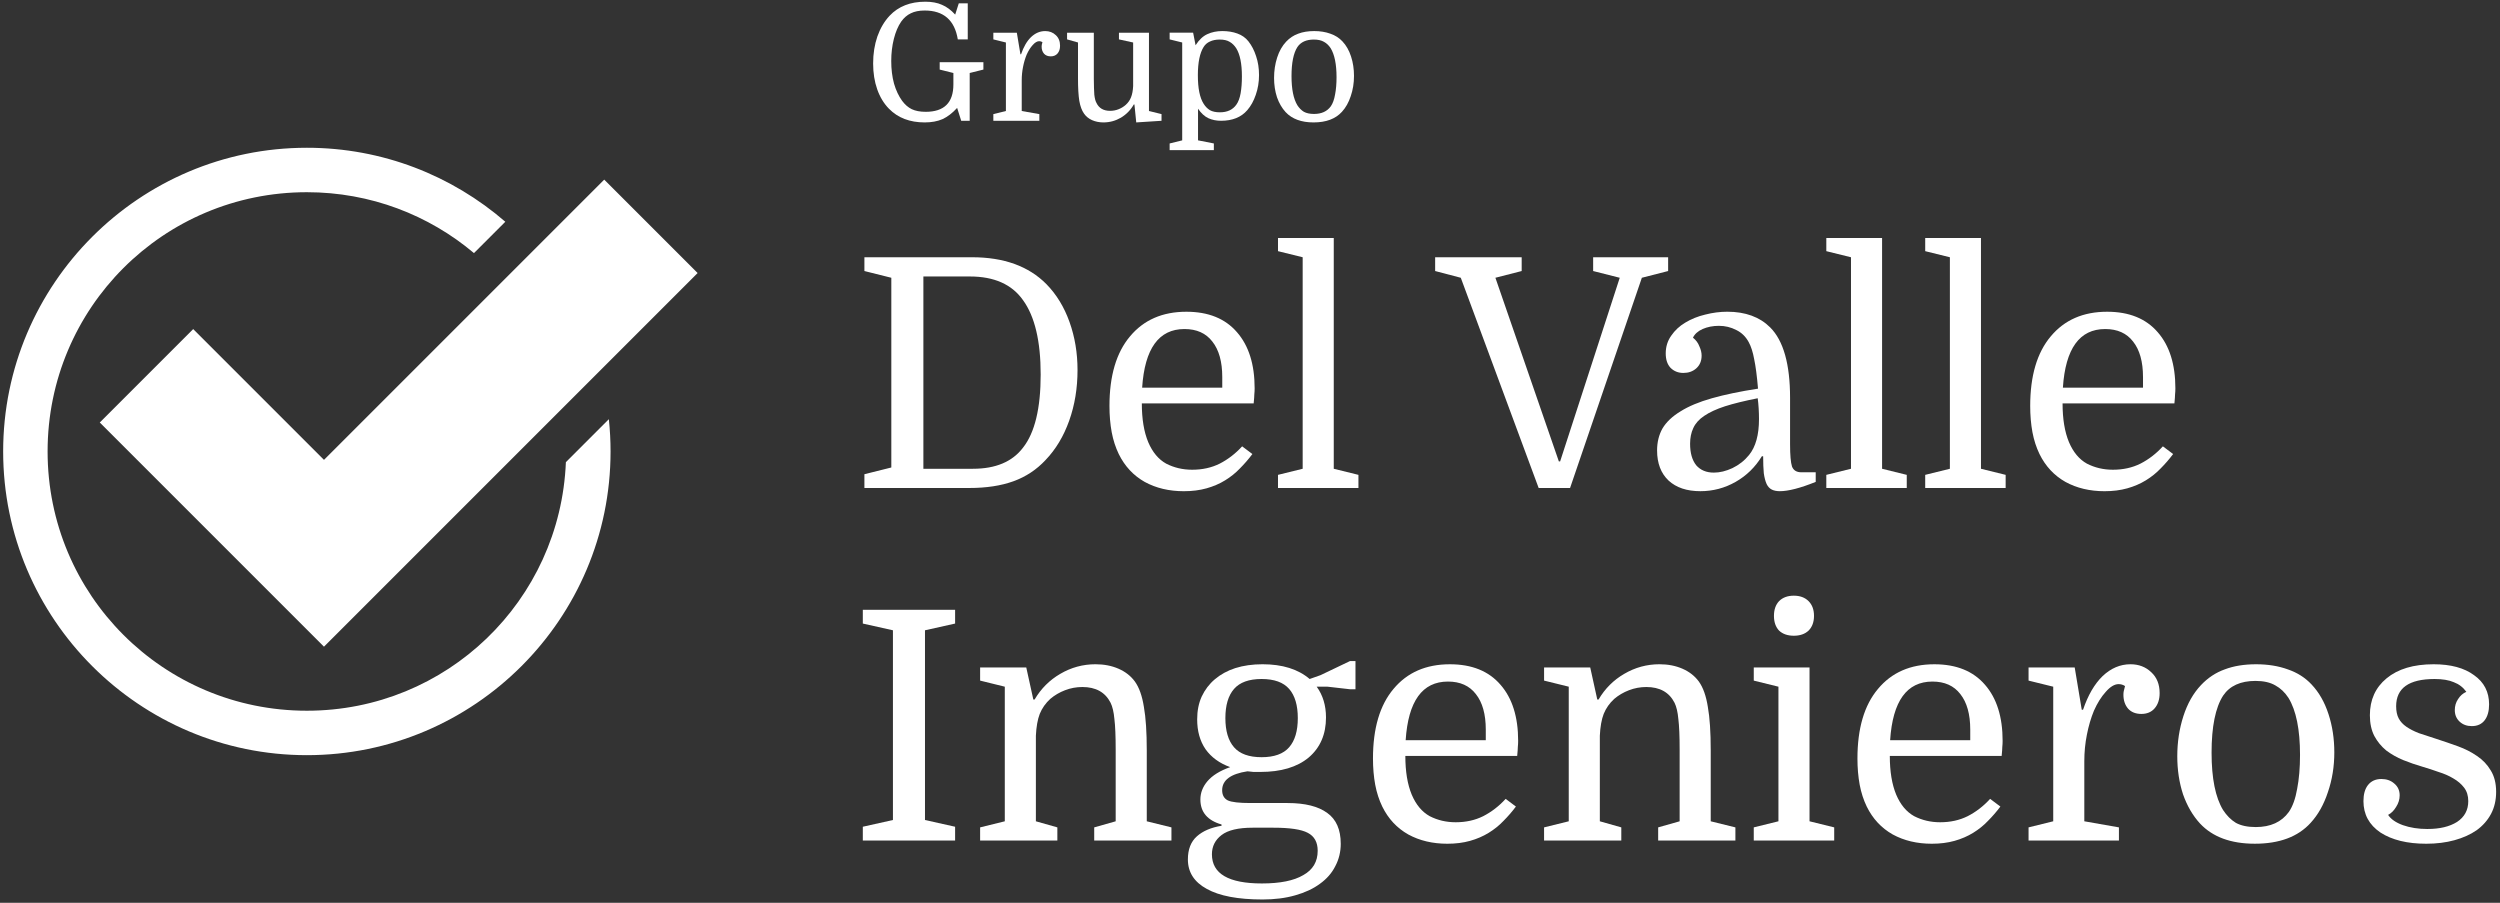
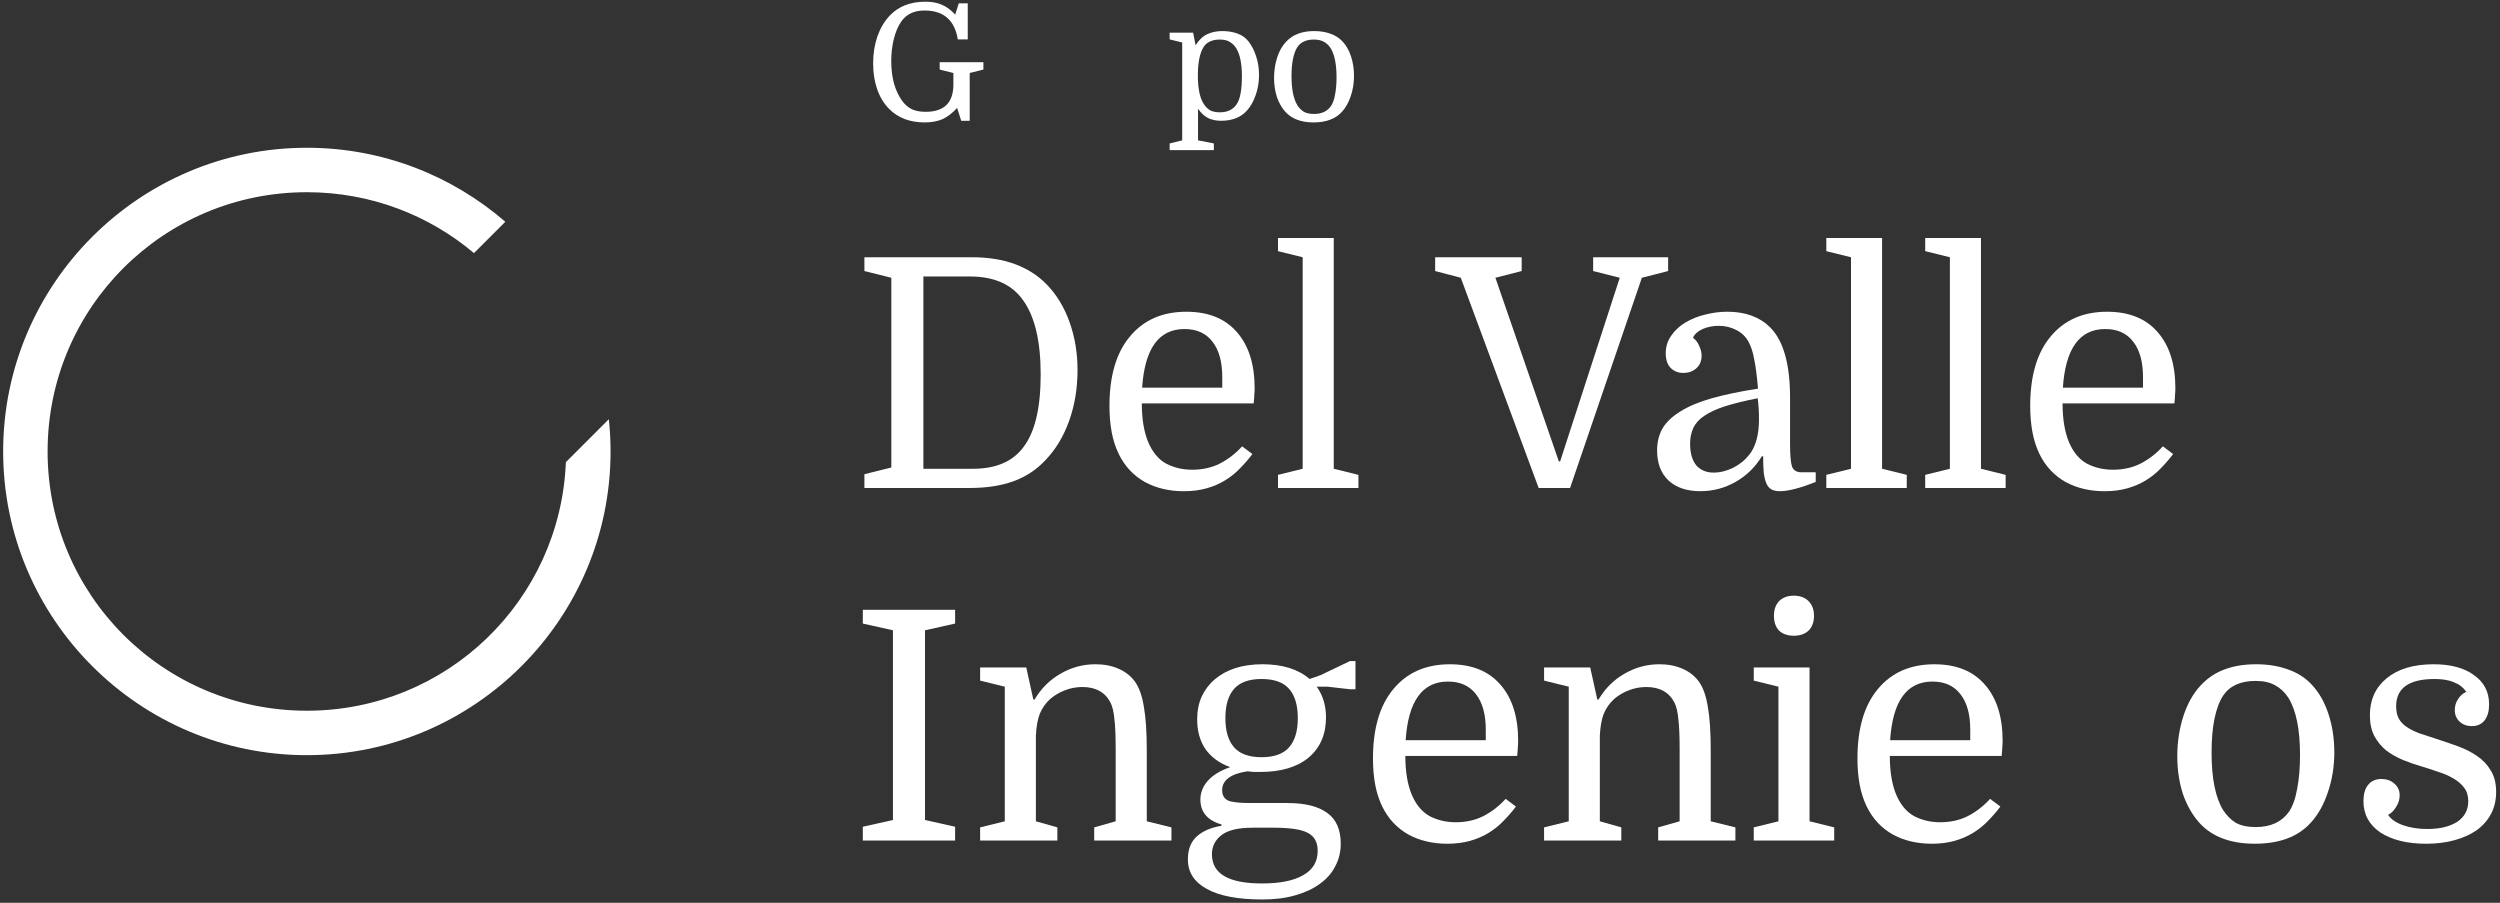
<svg xmlns="http://www.w3.org/2000/svg" xmlns:ns1="http://www.inkscape.org/namespaces/inkscape" xmlns:ns2="http://sodipodi.sourceforge.net/DTD/sodipodi-0.dtd" width="216" height="78" viewBox="0 0 216 78" id="svg3999" version="1.1" ns1:version="0.91 r" ns2:docname="drawing-1.svg">
  <rect x="0" y="0" width="216" height="78" fill="#333333" stroke="none" />
  <defs id="defs4001" />
  <ns2:namedview id="base" pagecolor="#ffffff" bordercolor="#666666" borderopacity="1.0" ns1:pageopacity="0.0" ns1:pageshadow="2" ns1:zoom="4" ns1:cx="85.968741" ns1:cy="33.499478" ns1:document-units="px" ns1:current-layer="layer1" showgrid="false" units="px" fit-margin-top="0" fit-margin-left="0" fit-margin-right="0" fit-margin-bottom="0" ns1:window-width="1920" ns1:window-height="1026" ns1:window-x="0" ns1:window-y="30" ns1:window-maximized="1" />
  <g ns1:label="Capa 1" ns1:groupmode="layer" id="layer1" transform="translate(204.826,-167.362)">
    <g id="g4881" style="display:inline;fill:#ffffff;fill-opacity:1" transform="translate(-569.826,1086.362)">
      <g style="fill:#ffffff;fill-opacity:1" transform="matrix(0.521,0,0,0.521,-813.262,-641.303)" id="g4331">
        <g style="fill:#ffffff;fill-opacity:1" id="g4283" transform="matrix(0.509,0,0,0.509,1182.112,-253.11)">
          <path d="m 2422.268,-513.465 q 9.035,0 9.035,-8.929 l 0,-3.72 -4.464,-1.116 0,-2.392 14.243,0 0,2.392 -4.464,1.116 0,15.572 -2.764,0 -1.329,-4.199 q -2.338,2.551 -4.783,3.667 -2.445,1.063 -5.793,1.063 -7.281,0 -11.639,-4.464 -2.498,-2.551 -3.826,-6.324 -1.329,-3.773 -1.329,-8.45 0,-4.73 1.382,-8.769 1.435,-4.039 3.986,-6.75 4.305,-4.571 11.639,-4.571 3.189,0 5.421,1.01 2.285,0.957 4.305,3.189 l 1.169,-3.667 2.923,0 0,11.745 -3.242,0 q -1.541,-9.407 -10.789,-9.407 -2.711,0 -4.518,0.903 -1.807,0.85 -3.136,2.71 -1.541,2.232 -2.392,5.633 -0.85,3.401 -0.85,7.228 0,3.986 0.903,7.334 0.957,3.295 2.657,5.633 1.382,1.86 3.136,2.71 1.807,0.85 4.517,0.85 z" style="font-style:normal;font-variant:normal;font-weight:normal;font-stretch:normal;font-size:medium;line-height:110%;font-family:Domine;-inkscape-font-specification:'Domine, Normal';text-align:start;letter-spacing:0px;word-spacing:0px;writing-mode:lr-tb;text-anchor:start;fill:#ffffff;fill-opacity:1;stroke:none;stroke-width:1px;stroke-linecap:butt;stroke-linejoin:miter;stroke-opacity:1" id="path4214" ns1:connector-curvature="0" />
-           <path d="m 2460.316,-536.158 q -0.478,-0.319 -1.063,-0.319 -1.01,0 -2.126,1.276 -1.116,1.222 -1.966,3.136 -0.744,1.807 -1.169,3.986 -0.425,2.126 -0.425,4.411 l 0,9.938 5.74,1.01 0,2.179 -14.987,0 0,-2.179 4.092,-1.01 0,-22.321 -4.092,-1.01 0,-2.179 7.653,0 1.169,7.015 0.213,0 q 1.222,-3.614 3.242,-5.58 2.073,-1.966 4.624,-1.966 2.073,0 3.454,1.329 1.382,1.276 1.382,3.454 0,1.594 -0.85,2.551 -0.797,0.903 -2.179,0.903 -1.382,0 -2.179,-0.85 -0.797,-0.903 -0.797,-2.338 0,-0.319 0.053,-0.585 0.053,-0.266 0.213,-0.85 z" style="font-style:normal;font-variant:normal;font-weight:normal;font-stretch:normal;font-size:medium;line-height:110%;font-family:Domine;-inkscape-font-specification:'Domine, Normal';text-align:start;letter-spacing:0px;word-spacing:0px;writing-mode:lr-tb;text-anchor:start;fill:#ffffff;fill-opacity:1;stroke:none;stroke-width:1px;stroke-linecap:butt;stroke-linejoin:miter;stroke-opacity:1" id="path4216" ns1:connector-curvature="0" />
-           <path d="m 2477.056,-524.2 q 0,1.701 0.053,2.976 0.053,1.276 0.106,2.179 0.106,0.903 0.266,1.541 0.159,0.638 0.425,1.116 1.222,2.604 4.464,2.604 1.435,0 2.764,-0.531 1.329,-0.531 2.338,-1.435 1.169,-1.063 1.701,-2.445 0.585,-1.435 0.691,-3.667 l 0,-14.19 -4.624,-1.01 0,-2.179 9.779,0 0,25.51 4.092,1.01 0,2.179 -8.238,0.531 -0.585,-5.846 -0.213,0 q -1.541,2.71 -4.199,4.305 -2.657,1.541 -5.687,1.541 -2.02,0 -3.72,-0.744 -1.647,-0.744 -2.604,-2.126 -1.063,-1.488 -1.541,-4.145 -0.425,-2.71 -0.425,-7.281 l 0,-11.745 -3.561,-1.01 0,-2.179 8.716,0 0,15.04 z" style="font-style:normal;font-variant:normal;font-weight:normal;font-stretch:normal;font-size:medium;line-height:110%;font-family:Domine;-inkscape-font-specification:'Domine, Normal';text-align:start;letter-spacing:0px;word-spacing:0px;writing-mode:lr-tb;text-anchor:start;fill:#ffffff;fill-opacity:1;stroke:none;stroke-width:1px;stroke-linecap:butt;stroke-linejoin:miter;stroke-opacity:1" id="path4218" ns1:connector-curvature="0" />
          <path d="m 2516.161,-503.155 0,2.179 -14.403,0 0,-2.179 4.092,-1.01 0,-31.888 -4.092,-1.01 0,-2.179 7.653,0 0.797,4.092 q 1.701,-2.657 3.826,-3.614 2.179,-1.01 4.889,-1.01 2.711,0 4.889,0.797 2.232,0.797 3.614,2.551 1.594,2.02 2.498,4.836 0.957,2.817 0.957,6.165 0,3.401 -1.063,6.431 -1.01,2.976 -2.764,4.996 -2.976,3.454 -8.556,3.454 -2.285,0 -4.145,-0.85 -1.807,-0.85 -3.348,-3.082 l 0,10.31 5.155,1.01 z m -5.208,-22.215 q 0,6.324 1.86,9.247 0.85,1.382 2.073,2.126 1.222,0.691 3.242,0.691 3.614,0 5.368,-2.498 0.957,-1.329 1.382,-3.667 0.425,-2.392 0.425,-5.527 0,-6.218 -1.86,-9.194 -0.903,-1.382 -2.126,-2.073 -1.222,-0.744 -3.242,-0.744 -1.86,0 -3.189,0.638 -1.329,0.585 -2.073,1.807 -0.903,1.435 -1.382,3.72 -0.478,2.285 -0.478,5.474 z" style="font-style:normal;font-variant:normal;font-weight:normal;font-stretch:normal;font-size:medium;line-height:110%;font-family:Domine;-inkscape-font-specification:'Domine, Normal';text-align:start;letter-spacing:0px;word-spacing:0px;writing-mode:lr-tb;text-anchor:start;fill:#ffffff;fill-opacity:1;stroke:none;stroke-width:1px;stroke-linecap:butt;stroke-linejoin:miter;stroke-opacity:1" id="path4220" ns1:connector-curvature="0" />
          <path d="m 2561.821,-525.157 q 0,3.508 -1.063,6.59 -1.01,3.082 -2.87,5.102 -3.136,3.454 -9.247,3.454 -5.952,0 -9.088,-3.348 -1.807,-1.966 -2.817,-4.836 -0.957,-2.923 -0.957,-6.324 0,-3.508 1.01,-6.643 1.01,-3.136 2.923,-5.155 1.701,-1.807 3.933,-2.604 2.232,-0.85 5.208,-0.85 2.923,0 5.261,0.85 2.338,0.797 3.933,2.498 1.86,1.966 2.817,4.943 0.957,2.923 0.957,6.324 z m -20.355,0.053 q 0,6.378 1.913,9.513 0.903,1.382 2.126,2.126 1.276,0.691 3.295,0.691 3.667,0 5.474,-2.498 0.957,-1.382 1.382,-3.827 0.478,-2.445 0.478,-5.633 0,-6.324 -1.913,-9.46 -0.903,-1.382 -2.179,-2.073 -1.276,-0.744 -3.295,-0.744 -3.72,0 -5.368,2.445 -1.913,2.976 -1.913,9.46 z" style="font-style:normal;font-variant:normal;font-weight:normal;font-stretch:normal;font-size:medium;line-height:110%;font-family:Domine;-inkscape-font-specification:'Domine, Normal';text-align:start;letter-spacing:0px;word-spacing:0px;writing-mode:lr-tb;text-anchor:start;fill:#ffffff;fill-opacity:1;stroke:none;stroke-width:1px;stroke-linecap:butt;stroke-linejoin:miter;stroke-opacity:1" id="path4222" ns1:connector-curvature="0" />
        </g>
        <g style="fill:#ffffff;fill-opacity:1" id="g4290">
          <path d="m 2422.906,-455.27 q 5.633,0 8.291,-3.508 2.923,-3.72 2.923,-12.117 0,-8.291 -2.923,-12.33 -2.764,-3.933 -8.822,-3.933 l -7.706,0 0,31.888 8.238,0 z m -0.16,-35.076 q 7.919,0 12.33,4.464 2.498,2.551 3.826,6.271 1.329,3.72 1.329,7.972 0,4.517 -1.382,8.397 -1.382,3.88 -3.933,6.537 -2.232,2.392 -5.315,3.508 -3.083,1.116 -7.334,1.116 l -17.379,0 0,-2.285 4.464,-1.116 0,-31.462 -4.464,-1.116 0,-2.285 17.857,0 z" style="font-style:normal;font-variant:normal;font-weight:normal;font-stretch:normal;font-size:medium;line-height:110%;font-family:Domine;-inkscape-font-specification:'Domine, Normal';text-align:start;letter-spacing:0px;word-spacing:0px;writing-mode:lr-tb;text-anchor:start;fill:#ffffff;fill-opacity:1;stroke:none;stroke-width:1px;stroke-linecap:butt;stroke-linejoin:miter;stroke-opacity:1" id="path4224" ns1:connector-curvature="0" />
          <path d="m 2450.894,-466.112 q 0,3.88 1.063,6.431 1.063,2.498 2.976,3.561 1.966,1.01 4.305,1.01 2.551,0 4.571,-1.01 2.073,-1.063 3.72,-2.87 l 1.701,1.276 q -0.957,1.276 -2.073,2.392 -1.063,1.116 -2.445,1.966 -1.382,0.85 -3.082,1.329 -1.701,0.478 -3.773,0.478 -3.667,0 -6.484,-1.541 -2.817,-1.594 -4.305,-4.624 -0.797,-1.648 -1.169,-3.614 -0.372,-2.02 -0.372,-4.358 0,-7.494 3.401,-11.533 3.401,-4.092 9.354,-4.092 5.474,0 8.397,3.401 2.923,3.348 2.923,9.301 0,0.531 -0.053,1.01 0,0.425 -0.106,1.488 l -18.548,0 z m 7.068,-12.33 q -6.378,0 -7.015,9.726 l 13.287,0 0,-1.754 q 0,-3.827 -1.647,-5.899 -1.594,-2.073 -4.624,-2.073 z" style="font-style:normal;font-variant:normal;font-weight:normal;font-stretch:normal;font-size:medium;line-height:110%;font-family:Domine;-inkscape-font-specification:'Domine, Normal';text-align:start;letter-spacing:0px;word-spacing:0px;writing-mode:lr-tb;text-anchor:start;fill:#ffffff;fill-opacity:1;stroke:none;stroke-width:1px;stroke-linecap:butt;stroke-linejoin:miter;stroke-opacity:1" id="path4226" ns1:connector-curvature="0" />
          <path d="m 2477.569,-490.346 -4.092,-1.01 0,-2.179 9.247,0 0,38.265 4.092,1.01 0,2.179 -13.34,0 0,-2.179 4.092,-1.01 0,-35.076 z" style="font-style:normal;font-variant:normal;font-weight:normal;font-stretch:normal;font-size:medium;line-height:110%;font-family:Domine;-inkscape-font-specification:'Domine, Normal';text-align:start;letter-spacing:0px;word-spacing:0px;writing-mode:lr-tb;text-anchor:start;fill:#ffffff;fill-opacity:1;stroke:none;stroke-width:1px;stroke-linecap:butt;stroke-linejoin:miter;stroke-opacity:1" id="path4228" ns1:connector-curvature="0" />
          <path d="m 2520.051,-456.492 0.213,0 9.885,-30.453 -4.411,-1.116 0,-2.285 12.436,0 0,2.285 -4.358,1.116 -11.905,34.864 -5.208,0 -12.914,-34.864 -4.252,-1.116 0,-2.285 14.349,0 0,2.285 -4.358,1.116 10.523,30.453 z" style="font-style:normal;font-variant:normal;font-weight:normal;font-stretch:normal;font-size:medium;line-height:110%;font-family:Domine;-inkscape-font-specification:'Domine, Normal';text-align:start;letter-spacing:0px;word-spacing:0px;writing-mode:lr-tb;text-anchor:start;fill:#ffffff;fill-opacity:1;stroke:none;stroke-width:1px;stroke-linecap:butt;stroke-linejoin:miter;stroke-opacity:1" id="path4230" ns1:connector-curvature="0" />
          <path d="m 2536.341,-458.299 q 0,-2.073 0.903,-3.667 0.957,-1.594 2.976,-2.817 2.019,-1.276 5.208,-2.179 3.189,-0.903 7.653,-1.594 -0.266,-3.136 -0.638,-4.889 -0.319,-1.754 -0.903,-2.817 -0.744,-1.382 -2.073,-2.02 -1.329,-0.691 -2.87,-0.691 -1.488,0 -2.711,0.531 -1.169,0.531 -1.594,1.435 0.744,0.585 1.063,1.435 0.372,0.797 0.372,1.541 0,1.329 -0.903,2.126 -0.85,0.744 -2.126,0.744 -1.276,0 -2.126,-0.85 -0.797,-0.85 -0.797,-2.392 0,-1.648 0.903,-2.923 0.903,-1.329 2.338,-2.179 1.488,-0.903 3.295,-1.329 1.86,-0.478 3.667,-0.478 4.517,0 7.122,2.604 3.295,3.295 3.295,11.692 l 0,7.706 q 0,2.657 0.319,3.667 0.372,0.957 1.541,0.957 l 2.392,0 0,1.594 q -3.827,1.541 -5.952,1.541 -0.797,0 -1.329,-0.266 -0.531,-0.266 -0.85,-0.903 -0.319,-0.691 -0.478,-1.807 -0.106,-1.116 -0.106,-2.817 l -0.213,0 q -1.647,2.71 -4.358,4.252 -2.711,1.541 -5.846,1.541 -3.348,0 -5.261,-1.754 -1.913,-1.807 -1.913,-4.996 z m 9.407,3.667 q 1.488,0 3.083,-0.744 1.647,-0.797 2.764,-2.179 1.647,-2.02 1.647,-5.952 0,-0.903 -0.053,-1.754 -0.053,-0.903 -0.16,-1.701 -3.242,0.638 -5.421,1.329 -2.126,0.691 -3.454,1.594 -1.276,0.85 -1.807,2.02 -0.531,1.116 -0.531,2.604 0,2.285 1.01,3.561 1.063,1.222 2.923,1.222 z" style="font-style:normal;font-variant:normal;font-weight:normal;font-stretch:normal;font-size:medium;line-height:110%;font-family:Domine;-inkscape-font-specification:'Domine, Normal';text-align:start;letter-spacing:0px;word-spacing:0px;writing-mode:lr-tb;text-anchor:start;fill:#ffffff;fill-opacity:1;stroke:none;stroke-width:1px;stroke-linecap:butt;stroke-linejoin:miter;stroke-opacity:1" id="path4232" ns1:connector-curvature="0" />
          <path d="m 2568.499,-490.346 -4.092,-1.01 0,-2.179 9.247,0 0,38.265 4.092,1.01 0,2.179 -13.34,0 0,-2.179 4.092,-1.01 0,-35.076 z" style="font-style:normal;font-variant:normal;font-weight:normal;font-stretch:normal;font-size:medium;line-height:110%;font-family:Domine;-inkscape-font-specification:'Domine, Normal';text-align:start;letter-spacing:0px;word-spacing:0px;writing-mode:lr-tb;text-anchor:start;fill:#ffffff;fill-opacity:1;stroke:none;stroke-width:1px;stroke-linecap:butt;stroke-linejoin:miter;stroke-opacity:1" id="path4234" ns1:connector-curvature="0" />
          <path d="m 2584.899,-490.346 -4.092,-1.01 0,-2.179 9.247,0 0,38.265 4.092,1.01 0,2.179 -13.34,0 0,-2.179 4.092,-1.01 0,-35.076 z" style="font-style:normal;font-variant:normal;font-weight:normal;font-stretch:normal;font-size:medium;line-height:110%;font-family:Domine;-inkscape-font-specification:'Domine, Normal';text-align:start;letter-spacing:0px;word-spacing:0px;writing-mode:lr-tb;text-anchor:start;fill:#ffffff;fill-opacity:1;stroke:none;stroke-width:1px;stroke-linecap:butt;stroke-linejoin:miter;stroke-opacity:1" id="path4236" ns1:connector-curvature="0" />
          <path d="m 2603.585,-466.112 q 0,3.88 1.063,6.431 1.063,2.498 2.976,3.561 1.966,1.01 4.305,1.01 2.551,0 4.571,-1.01 2.073,-1.063 3.72,-2.87 l 1.701,1.276 q -0.957,1.276 -2.073,2.392 -1.063,1.116 -2.445,1.966 -1.382,0.85 -3.083,1.329 -1.701,0.478 -3.773,0.478 -3.667,0 -6.484,-1.541 -2.817,-1.594 -4.305,-4.624 -0.797,-1.648 -1.169,-3.614 -0.372,-2.02 -0.372,-4.358 0,-7.494 3.401,-11.533 3.401,-4.092 9.354,-4.092 5.474,0 8.397,3.401 2.923,3.348 2.923,9.301 0,0.531 -0.053,1.01 0,0.425 -0.106,1.488 l -18.548,0 z m 7.068,-12.33 q -6.378,0 -7.015,9.726 l 13.287,0 0,-1.754 q 0,-3.827 -1.648,-5.899 -1.594,-2.073 -4.624,-2.073 z" style="font-style:normal;font-variant:normal;font-weight:normal;font-stretch:normal;font-size:medium;line-height:110%;font-family:Domine;-inkscape-font-specification:'Domine, Normal';text-align:start;letter-spacing:0px;word-spacing:0px;writing-mode:lr-tb;text-anchor:start;fill:#ffffff;fill-opacity:1;stroke:none;stroke-width:1px;stroke-linecap:butt;stroke-linejoin:miter;stroke-opacity:1" id="path4238" ns1:connector-curvature="0" />
        </g>
        <g style="fill:#ffffff;fill-opacity:1" id="g4300">
          <path d="m 2414.934,-397.022 4.996,1.116 0,2.285 -15.306,0 0,-2.285 4.996,-1.116 0,-31.462 -4.996,-1.116 0,-2.285 15.306,0 0,2.285 -4.996,1.116 0,31.462 z" style="font-style:normal;font-variant:normal;font-weight:normal;font-stretch:normal;font-size:medium;line-height:110%;font-family:Domine;-inkscape-font-specification:'Domine, Normal';text-align:start;letter-spacing:0px;word-spacing:0px;writing-mode:lr-tb;text-anchor:start;fill:#ffffff;fill-opacity:1;stroke:none;stroke-width:1px;stroke-linecap:butt;stroke-linejoin:miter;stroke-opacity:1" id="path4240" ns1:connector-curvature="0" />
          <path d="m 2428.17,-419.131 -4.092,-1.01 0,-2.179 7.653,0 1.169,5.315 0.213,0 q 1.594,-2.71 4.252,-4.252 2.71,-1.594 5.846,-1.594 2.126,0 3.827,0.744 1.701,0.744 2.71,2.126 1.063,1.488 1.488,4.199 0.478,2.657 0.478,7.228 l 0,11.745 4.092,1.01 0,2.179 -12.808,0 0,-2.179 3.561,-1.01 0,-11.852 q 0,-3.401 -0.212,-5.102 -0.16,-1.754 -0.638,-2.71 -1.329,-2.604 -4.677,-2.604 -1.488,0 -2.87,0.531 -1.382,0.531 -2.445,1.435 -1.169,1.063 -1.754,2.498 -0.531,1.382 -0.638,3.614 l 0,14.19 3.561,1.01 0,2.179 -12.808,0 0,-2.179 4.092,-1.01 0,-22.321 z" style="font-style:normal;font-variant:normal;font-weight:normal;font-stretch:normal;font-size:medium;line-height:110%;font-family:Domine;-inkscape-font-specification:'Domine, Normal';text-align:start;letter-spacing:0px;word-spacing:0px;writing-mode:lr-tb;text-anchor:start;fill:#ffffff;fill-opacity:1;stroke:none;stroke-width:1px;stroke-linecap:butt;stroke-linejoin:miter;stroke-opacity:1" id="path4242" ns1:connector-curvature="0" />
          <path d="m 2483.883,-393.089 q 0,2.02 -0.903,3.72 -0.85,1.701 -2.551,2.923 -1.647,1.222 -4.092,1.913 -2.392,0.691 -5.421,0.691 -6.112,0 -9.247,-1.754 -3.136,-1.701 -3.136,-4.889 0,-2.498 1.488,-3.827 1.488,-1.329 4.092,-1.754 l 0,-0.213 q -3.508,-1.01 -3.508,-4.145 0,-1.648 1.169,-3.029 1.222,-1.435 3.773,-2.338 -2.657,-0.957 -4.092,-2.976 -1.382,-2.02 -1.382,-4.943 0,-2.126 0.744,-3.773 0.797,-1.701 2.179,-2.87 1.435,-1.222 3.401,-1.86 2.019,-0.638 4.517,-0.638 4.943,0 7.812,2.445 l 1.807,-0.638 4.889,-2.338 0.903,0 0,4.677 -0.903,0 -3.72,-0.425 -1.807,0 q 1.541,2.126 1.541,5.102 0,4.199 -2.87,6.643 -2.87,2.392 -8.025,2.392 -0.585,0 -1.116,0 -0.478,-0.053 -1.01,-0.106 -4.199,0.638 -4.199,3.136 0,1.222 0.957,1.701 0.957,0.425 3.72,0.425 l 6.165,0 q 4.358,0 6.59,1.648 2.232,1.594 2.232,5.102 z m -14.615,-2.657 q -3.561,0 -5.155,1.222 -1.594,1.222 -1.594,3.189 0,4.836 8.291,4.836 4.517,0 6.856,-1.382 2.392,-1.329 2.392,-4.039 0,-2.126 -1.647,-2.976 -1.594,-0.85 -5.687,-0.85 l -3.454,0 z m -4.518,-18.176 q 0,3.189 1.435,4.836 1.435,1.648 4.571,1.648 3.136,0 4.571,-1.648 1.435,-1.648 1.435,-4.836 0,-3.189 -1.435,-4.836 -1.435,-1.648 -4.571,-1.648 -3.136,0 -4.571,1.648 -1.435,1.648 -1.435,4.836 z" style="font-style:normal;font-variant:normal;font-weight:normal;font-stretch:normal;font-size:medium;line-height:110%;font-family:Domine;-inkscape-font-specification:'Domine, Normal';text-align:start;letter-spacing:0px;word-spacing:0px;writing-mode:lr-tb;text-anchor:start;fill:#ffffff;fill-opacity:1;stroke:none;stroke-width:1px;stroke-linecap:butt;stroke-linejoin:miter;stroke-opacity:1" id="path4244" ns1:connector-curvature="0" />
          <path d="m 2494.594,-407.651 q 0,3.88 1.063,6.431 1.063,2.498 2.976,3.561 1.966,1.01 4.305,1.01 2.551,0 4.571,-1.01 2.073,-1.063 3.72,-2.87 l 1.701,1.276 q -0.957,1.276 -2.073,2.392 -1.063,1.116 -2.445,1.966 -1.382,0.85 -3.083,1.329 -1.701,0.478 -3.773,0.478 -3.667,0 -6.484,-1.541 -2.817,-1.594 -4.305,-4.624 -0.797,-1.648 -1.169,-3.614 -0.372,-2.02 -0.372,-4.358 0,-7.494 3.401,-11.533 3.401,-4.092 9.354,-4.092 5.474,0 8.397,3.401 2.923,3.348 2.923,9.301 0,0.531 -0.053,1.01 0,0.425 -0.106,1.488 l -18.548,0 z m 7.068,-12.33 q -6.378,0 -7.015,9.726 l 13.287,0 0,-1.754 q 0,-3.827 -1.648,-5.899 -1.594,-2.073 -4.624,-2.073 z" style="font-style:normal;font-variant:normal;font-weight:normal;font-stretch:normal;font-size:medium;line-height:110%;font-family:Domine;-inkscape-font-specification:'Domine, Normal';text-align:start;letter-spacing:0px;word-spacing:0px;writing-mode:lr-tb;text-anchor:start;fill:#ffffff;fill-opacity:1;stroke:none;stroke-width:1px;stroke-linecap:butt;stroke-linejoin:miter;stroke-opacity:1" id="path4246" ns1:connector-curvature="0" />
          <path d="m 2521.694,-419.131 -4.092,-1.01 0,-2.179 7.653,0 1.169,5.315 0.213,0 q 1.594,-2.71 4.252,-4.252 2.71,-1.594 5.846,-1.594 2.126,0 3.826,0.744 1.701,0.744 2.711,2.126 1.063,1.488 1.488,4.199 0.478,2.657 0.478,7.228 l 0,11.745 4.092,1.01 0,2.179 -12.808,0 0,-2.179 3.561,-1.01 0,-11.852 q 0,-3.401 -0.213,-5.102 -0.159,-1.754 -0.638,-2.71 -1.329,-2.604 -4.677,-2.604 -1.488,0 -2.87,0.531 -1.382,0.531 -2.445,1.435 -1.169,1.063 -1.754,2.498 -0.531,1.382 -0.638,3.614 l 0,14.19 3.561,1.01 0,2.179 -12.808,0 0,-2.179 4.092,-1.01 0,-22.321 z" style="font-style:normal;font-variant:normal;font-weight:normal;font-stretch:normal;font-size:medium;line-height:110%;font-family:Domine;-inkscape-font-specification:'Domine, Normal';text-align:start;letter-spacing:0px;word-spacing:0px;writing-mode:lr-tb;text-anchor:start;fill:#ffffff;fill-opacity:1;stroke:none;stroke-width:1px;stroke-linecap:butt;stroke-linejoin:miter;stroke-opacity:1" id="path4248" ns1:connector-curvature="0" />
          <path d="m 2552.375,-420.14 0,-2.179 9.247,0 0,25.51 4.092,1.01 0,2.179 -13.34,0 0,-2.179 4.092,-1.01 0,-22.321 -4.092,-1.01 z m 3.348,-10.735 q 0,-1.541 0.85,-2.445 0.903,-0.903 2.445,-0.903 1.541,0 2.445,0.903 0.903,0.903 0.903,2.445 0,1.541 -0.903,2.445 -0.903,0.85 -2.445,0.85 -1.541,0 -2.445,-0.85 -0.85,-0.903 -0.85,-2.445 z" style="font-style:normal;font-variant:normal;font-weight:normal;font-stretch:normal;font-size:medium;line-height:110%;font-family:Domine;-inkscape-font-specification:'Domine, Normal';text-align:start;letter-spacing:0px;word-spacing:0px;writing-mode:lr-tb;text-anchor:start;fill:#ffffff;fill-opacity:1;stroke:none;stroke-width:1px;stroke-linecap:butt;stroke-linejoin:miter;stroke-opacity:1" id="path4250" ns1:connector-curvature="0" />
          <path d="m 2574.936,-407.651 q 0,3.88 1.063,6.431 1.063,2.498 2.976,3.561 1.966,1.01 4.305,1.01 2.551,0 4.571,-1.01 2.073,-1.063 3.72,-2.87 l 1.701,1.276 q -0.957,1.276 -2.073,2.392 -1.063,1.116 -2.445,1.966 -1.382,0.85 -3.083,1.329 -1.701,0.478 -3.773,0.478 -3.667,0 -6.484,-1.541 -2.817,-1.594 -4.305,-4.624 -0.797,-1.648 -1.169,-3.614 -0.372,-2.02 -0.372,-4.358 0,-7.494 3.401,-11.533 3.401,-4.092 9.354,-4.092 5.474,0 8.397,3.401 2.923,3.348 2.923,9.301 0,0.531 -0.053,1.01 0,0.425 -0.106,1.488 l -18.548,0 z m 7.068,-12.33 q -6.378,0 -7.015,9.726 l 13.287,0 0,-1.754 q 0,-3.827 -1.647,-5.899 -1.594,-2.073 -4.624,-2.073 z" style="font-style:normal;font-variant:normal;font-weight:normal;font-stretch:normal;font-size:medium;line-height:110%;font-family:Domine;-inkscape-font-specification:'Domine, Normal';text-align:start;letter-spacing:0px;word-spacing:0px;writing-mode:lr-tb;text-anchor:start;fill:#ffffff;fill-opacity:1;stroke:none;stroke-width:1px;stroke-linecap:butt;stroke-linejoin:miter;stroke-opacity:1" id="path4252" ns1:connector-curvature="0" />
-           <path d="m 2613.941,-419.237 q -0.478,-0.319 -1.063,-0.319 -1.01,0 -2.126,1.276 -1.116,1.222 -1.966,3.136 -0.744,1.807 -1.169,3.986 -0.425,2.126 -0.425,4.411 l 0,9.938 5.74,1.01 0,2.179 -14.987,0 0,-2.179 4.092,-1.01 0,-22.321 -4.092,-1.01 0,-2.179 7.653,0 1.169,7.015 0.213,0 q 1.222,-3.614 3.242,-5.58 2.073,-1.966 4.624,-1.966 2.073,0 3.454,1.329 1.382,1.276 1.382,3.454 0,1.594 -0.85,2.551 -0.797,0.903 -2.179,0.903 -1.382,0 -2.179,-0.85 -0.797,-0.903 -0.797,-2.338 0,-0.319 0.053,-0.585 0.053,-0.266 0.213,-0.85 z" style="font-style:normal;font-variant:normal;font-weight:normal;font-stretch:normal;font-size:medium;line-height:110%;font-family:Domine;-inkscape-font-specification:'Domine, Normal';text-align:start;letter-spacing:0px;word-spacing:0px;writing-mode:lr-tb;text-anchor:start;fill:#ffffff;fill-opacity:1;stroke:none;stroke-width:1px;stroke-linecap:butt;stroke-linejoin:miter;stroke-opacity:1" id="path4254" ns1:connector-curvature="0" />
          <path d="m 2648.651,-408.236 q 0,3.508 -1.063,6.59 -1.01,3.082 -2.87,5.102 -3.136,3.454 -9.247,3.454 -5.952,0 -9.088,-3.348 -1.807,-1.966 -2.817,-4.836 -0.957,-2.923 -0.957,-6.324 0,-3.508 1.01,-6.643 1.01,-3.136 2.923,-5.155 1.701,-1.807 3.933,-2.604 2.232,-0.85 5.208,-0.85 2.923,0 5.261,0.85 2.338,0.797 3.933,2.498 1.86,1.966 2.817,4.943 0.957,2.923 0.957,6.324 z m -20.355,0.053 q 0,6.378 1.913,9.513 0.903,1.382 2.126,2.126 1.276,0.691 3.295,0.691 3.667,0 5.474,-2.498 0.957,-1.382 1.382,-3.827 0.478,-2.445 0.478,-5.633 0,-6.324 -1.913,-9.46 -0.903,-1.382 -2.179,-2.073 -1.276,-0.744 -3.295,-0.744 -3.72,0 -5.368,2.445 -1.913,2.976 -1.913,9.46 z" style="font-style:normal;font-variant:normal;font-weight:normal;font-stretch:normal;font-size:medium;line-height:110%;font-family:Domine;-inkscape-font-specification:'Domine, Normal';text-align:start;letter-spacing:0px;word-spacing:0px;writing-mode:lr-tb;text-anchor:start;fill:#ffffff;fill-opacity:1;stroke:none;stroke-width:1px;stroke-linecap:butt;stroke-linejoin:miter;stroke-opacity:1" id="path4256" ns1:connector-curvature="0" />
          <path d="m 2664.116,-395.534 q 3.029,0 4.889,-1.169 1.86,-1.222 1.86,-3.454 0,-1.329 -0.691,-2.232 -0.691,-0.903 -1.807,-1.541 -1.063,-0.638 -2.445,-1.063 -1.329,-0.478 -2.604,-0.85 -1.648,-0.478 -3.242,-1.116 -1.541,-0.638 -2.817,-1.594 -1.222,-1.01 -1.966,-2.392 -0.744,-1.435 -0.744,-3.454 0,-3.827 2.764,-6.112 2.817,-2.338 7.812,-2.338 4.252,0 6.696,1.807 2.498,1.754 2.498,4.836 0,1.701 -0.744,2.657 -0.744,0.957 -2.126,0.957 -1.222,0 -2.02,-0.744 -0.797,-0.744 -0.797,-1.913 0,-1.01 0.531,-1.807 0.531,-0.85 1.382,-1.222 -0.797,-1.116 -2.073,-1.594 -1.222,-0.531 -3.189,-0.531 -6.378,0 -6.378,4.517 0,1.222 0.425,2.02 0.425,0.797 1.276,1.382 0.85,0.585 2.073,1.063 1.276,0.425 2.923,0.957 1.807,0.585 3.561,1.222 1.754,0.638 3.136,1.594 1.435,0.957 2.285,2.392 0.903,1.435 0.903,3.561 0,2.073 -0.85,3.667 -0.85,1.594 -2.392,2.71 -1.541,1.063 -3.667,1.648 -2.126,0.585 -4.677,0.585 -4.73,0 -7.6,-1.86 -2.817,-1.913 -2.817,-5.208 0,-1.701 0.744,-2.657 0.797,-1.01 2.232,-1.01 1.276,0 2.126,0.744 0.903,0.744 0.903,1.966 0,1.01 -0.585,1.913 -0.531,0.903 -1.329,1.329 0.691,1.063 2.445,1.701 1.807,0.638 4.092,0.638 z" style="font-style:normal;font-variant:normal;font-weight:normal;font-stretch:normal;font-size:medium;line-height:110%;font-family:Domine;-inkscape-font-specification:'Domine, Normal';text-align:start;letter-spacing:0px;word-spacing:0px;writing-mode:lr-tb;text-anchor:start;fill:#ffffff;fill-opacity:1;stroke:none;stroke-width:1px;stroke-linecap:butt;stroke-linejoin:miter;stroke-opacity:1" id="path4258" ns1:connector-curvature="0" />
        </g>
      </g>
      <g transform="matrix(0.256,0,0,0.256,118.969,-844.962)" id="g4191" style="fill:#ffffff;fill-opacity:1">
        <path style="color:#000000;font-style:normal;font-variant:normal;font-weight:normal;font-stretch:normal;font-size:medium;line-height:normal;font-family:sans-serif;text-indent:0;text-align:start;text-decoration:none;text-decoration-line:none;text-decoration-style:solid;text-decoration-color:#000000;letter-spacing:normal;word-spacing:normal;text-transform:none;direction:ltr;block-progression:tb;writing-mode:lr-tb;baseline-shift:baseline;text-anchor:start;white-space:normal;clip-rule:nonzero;display:inline;overflow:visible;visibility:visible;opacity:1;isolation:auto;mix-blend-mode:normal;color-interpolation:sRGB;color-interpolation-filters:linearRGB;solid-color:#000000;solid-opacity:1;fill:#ffffff;fill-opacity:1;fill-rule:nonzero;stroke:none;stroke-width:15;stroke-linecap:butt;stroke-linejoin:miter;stroke-miterlimit:4;stroke-dasharray:none;stroke-dashoffset:0;stroke-opacity:1;color-rendering:auto;image-rendering:auto;shape-rendering:auto;text-rendering:auto;enable-background:accumulate" d="m 1064.624,-239.342 c -56.52,0 -102.5,45.98 -102.5,102.5 0,56.52 45.98,102.5 102.5,102.5 56.52,0 102.5,-45.98 102.5,-102.5 0,-3.678 -0.2,-7.31 -0.58,-10.889 l -14.5,14.5 c -1.888,46.73 -40.217,83.889 -87.42,83.889 -48.414,0 -87.5,-39.086 -87.5,-87.5 0,-48.414 39.086,-87.5 87.5,-87.5 21.515,0 41.183,7.724 56.402,20.551 l 10.578,-10.578 c -17.977,-15.553 -41.398,-24.973 -66.981,-24.973 z" id="path4164" ns1:connector-curvature="0" />
        <g style="display:inline;fill:#ffffff;fill-opacity:1" ns1:label="Capa 1" id="g5122" transform="matrix(5.227,0,0,5.227,-845.835,-1244.858)">
-           <path id="path5124" d="m 384.699,194.426 -18.095,18.095 -8.445,-8.444 -6.032,6.032 14.476,14.476 24.127,-24.127 -6.032,-6.032 z" ns1:connector-curvature="0" style="display:inline;fill:#ffffff;fill-opacity:1" />
-         </g>
+           </g>
      </g>
    </g>
  </g>
</svg>